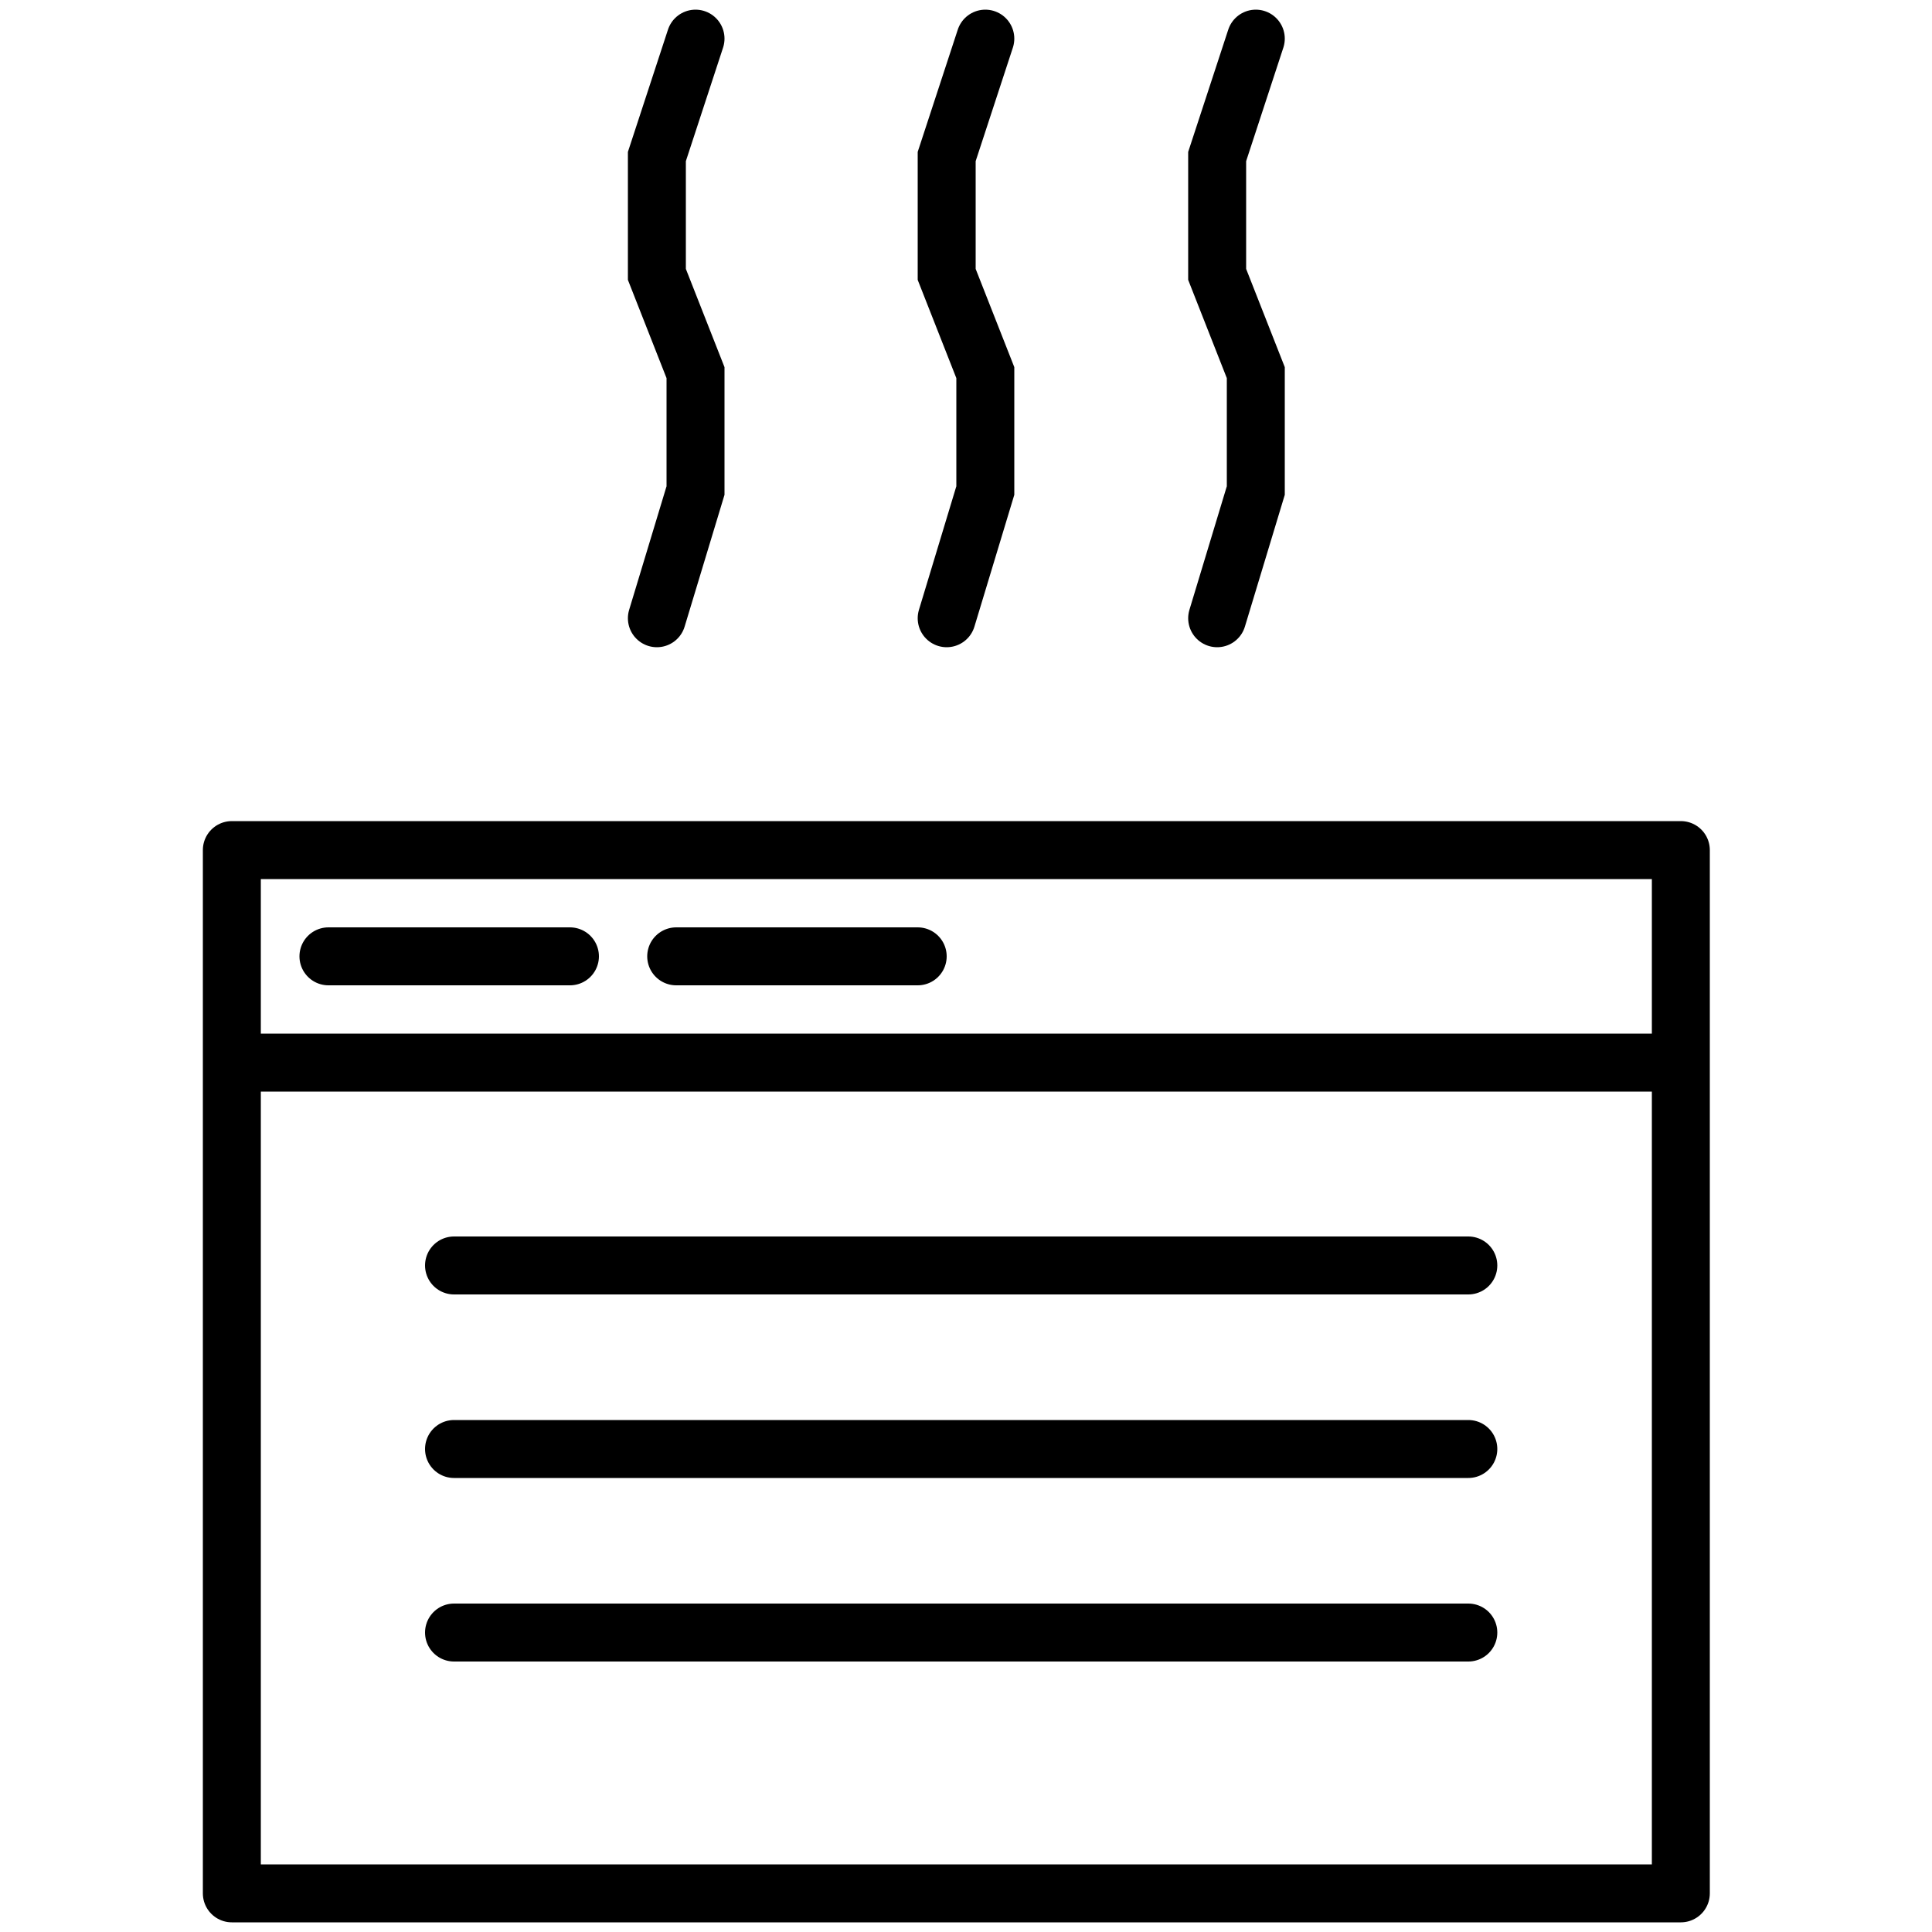
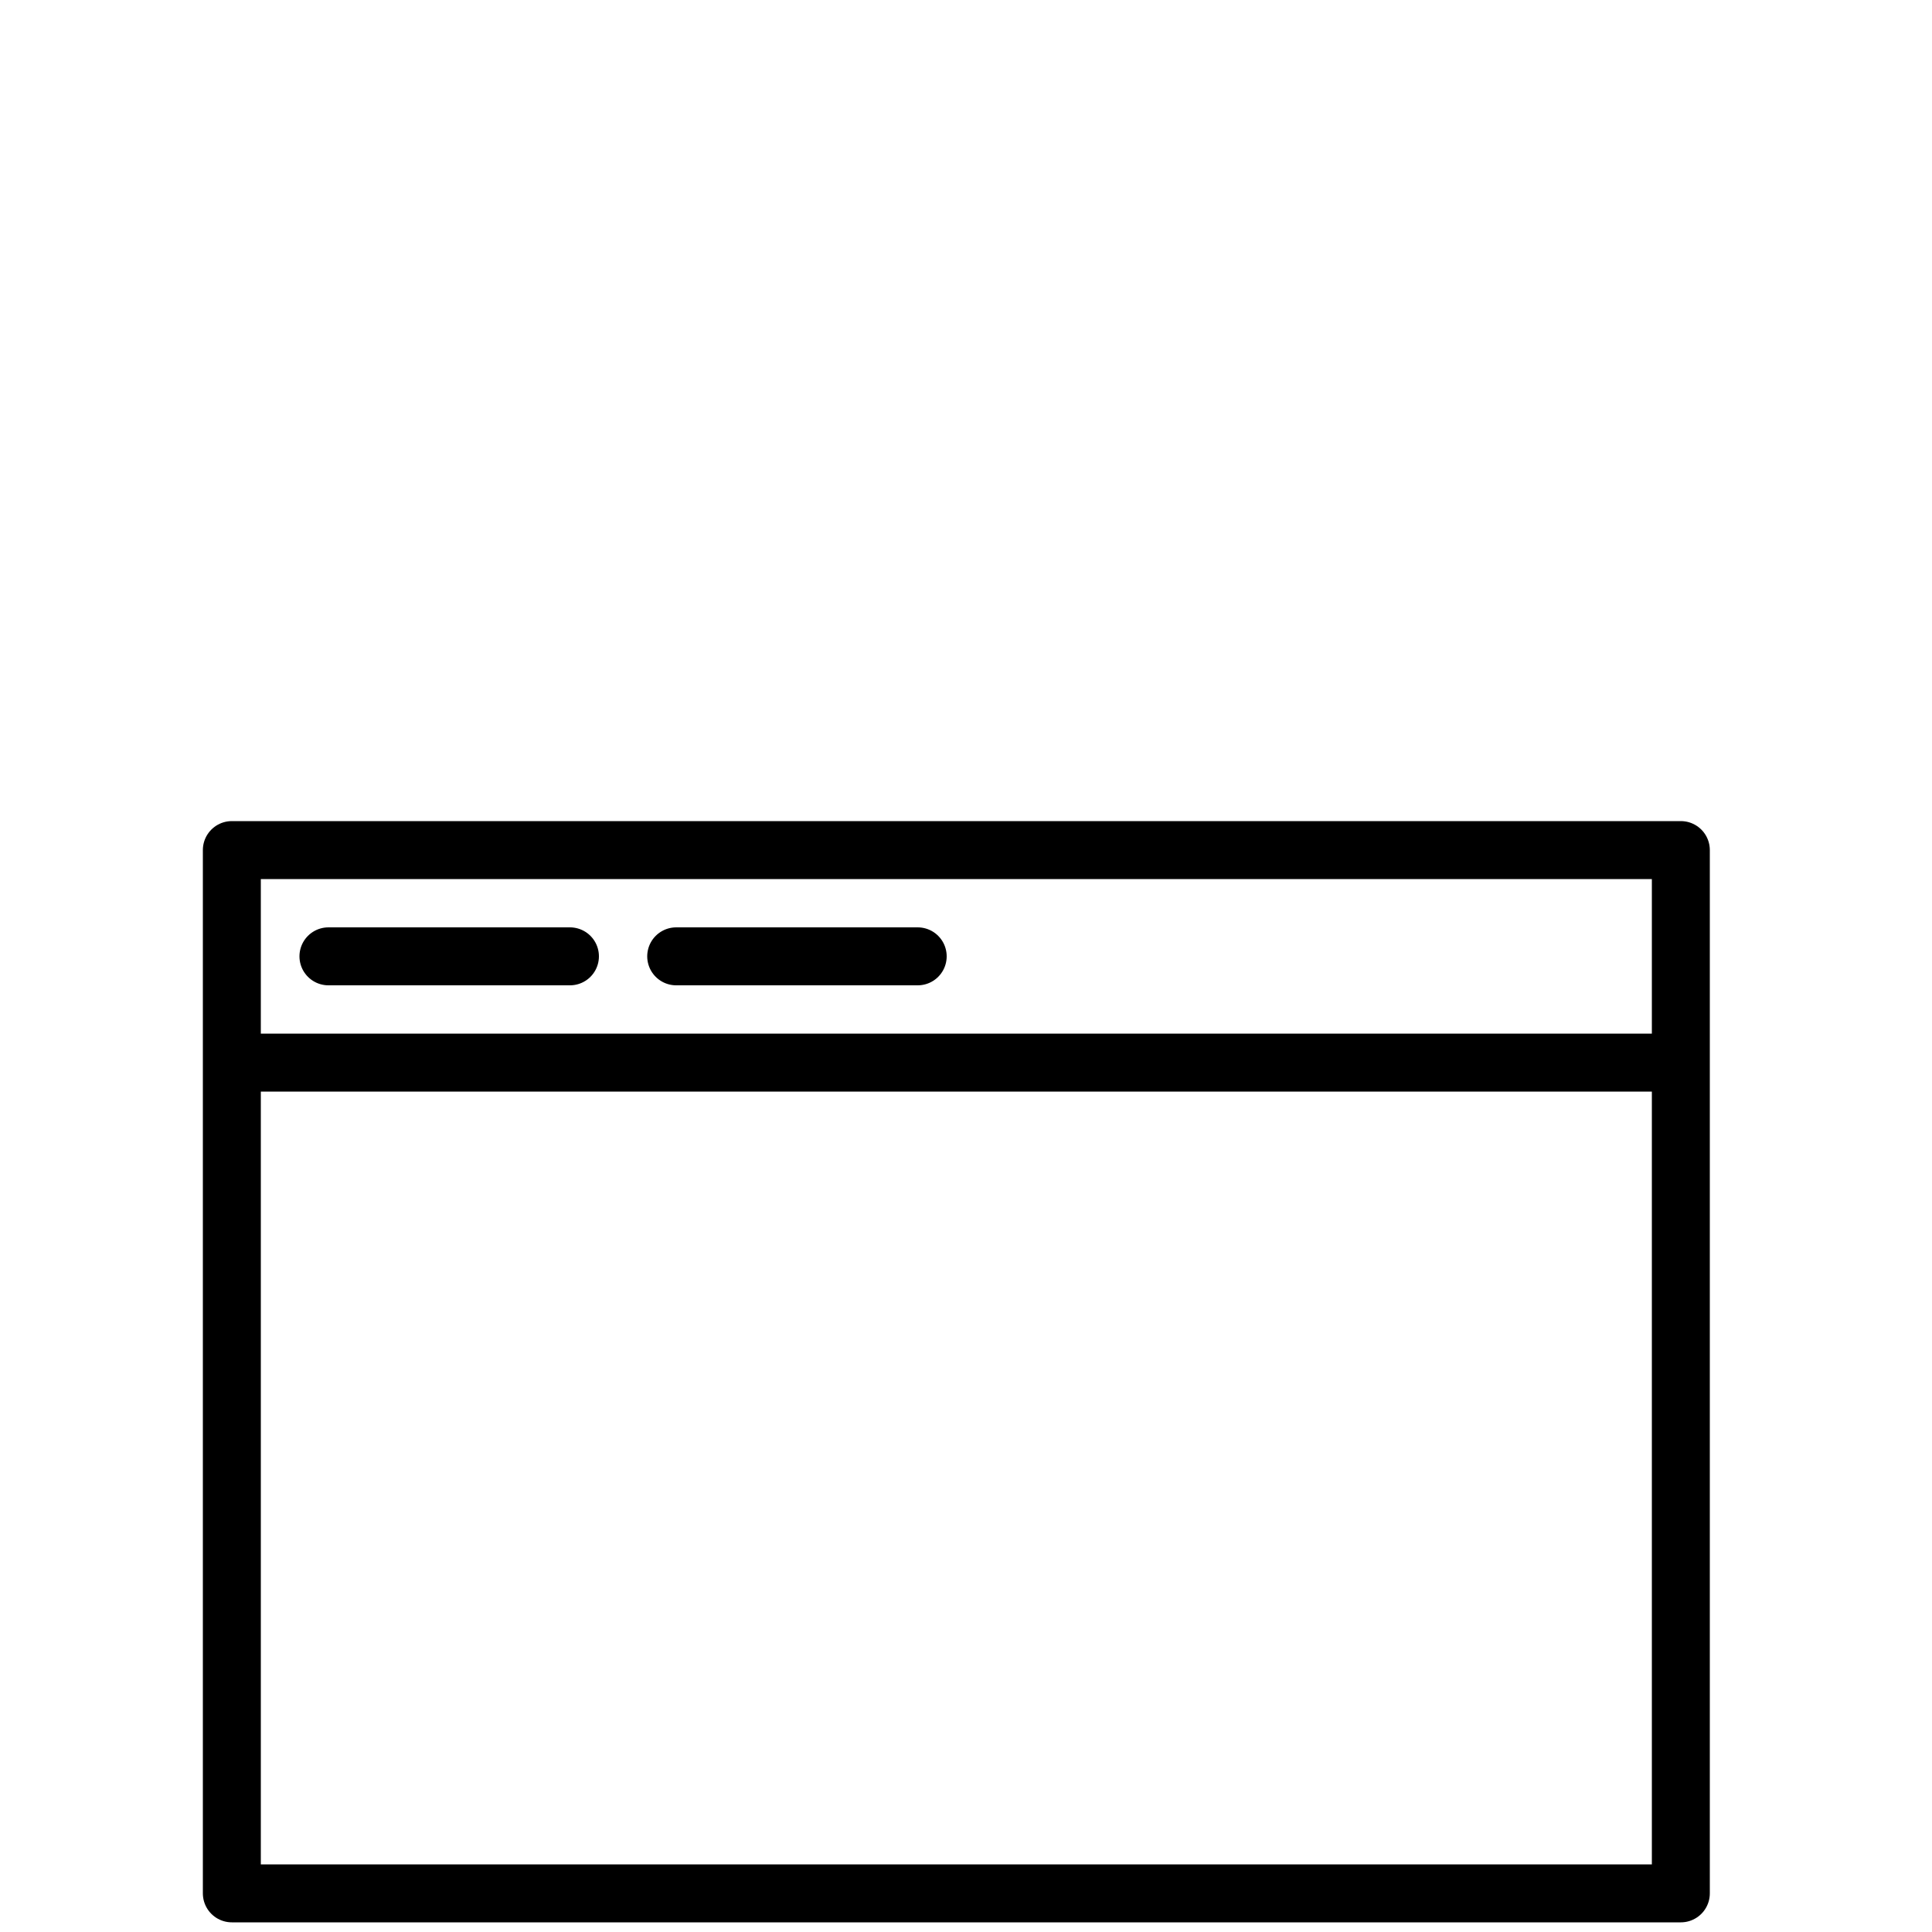
<svg xmlns="http://www.w3.org/2000/svg" viewBox="0 0 100.00 100.00" data-guides="{&quot;vertical&quot;:[],&quot;horizontal&quot;:[]}">
  <defs />
  <path fill="transparent" stroke="#000000" fill-opacity="1" stroke-width="3" stroke-opacity="1" color="rgb(51, 51, 51)" stroke-linecap="round" stroke-linejoin="round" id="tSvgcecdf2d5ce" title="Path 16" d="M12 44C12 44 12 98 12 98C12 98 87 98 87 98C87 98 87 44 87 44C87 44 12 44 12 44ZM12.5 55C12.5 55 87 55 87 55M35 49.5C35 49.5 47.5 49.5 47.5 49.5M17 49.5C17 49.5 29.5 49.5 29.5 49.5" />
-   <path fill="transparent" stroke="#000000" fill-opacity="1" stroke-width="3" stroke-opacity="1" color="rgb(51, 51, 51)" stroke-linecap="round" id="tSvg172fe51a56f" title="Path 17" d="M23.5 65.5C23.5 65.5 76 65.5 76 65.5M23.5 75C23.5 75 76 75 76 75M23.5 84.5C23.5 84.5 76 84.5 76 84.5" />
-   <path fill="transparent" stroke="#000000" fill-opacity="1" stroke-width="3" stroke-opacity="1" color="rgb(51, 51, 51)" stroke-linecap="round" id="tSvg68cc6de43b" title="Path 19" d="M49 32C49 32 51 25.39 51 25.39C51 25.39 51 19.288 51 19.288C51 19.288 49 14.203 49 14.203C49 14.203 49 8.102 49 8.102C49 8.102 51 2 51 2" />
-   <path fill="transparent" stroke="#000000" fill-opacity="1" stroke-width="3" stroke-opacity="1" color="rgb(51, 51, 51)" stroke-linecap="round" id="tSvgfefe606bf8" title="Path 21" d="M34 32C34 32 36 25.39 36 25.39C36 25.39 36 19.288 36 19.288C36 19.288 34 14.203 34 14.203C34 14.203 34 8.102 34 8.102C34 8.102 36 2 36 2" />
-   <path fill="transparent" stroke="#000000" fill-opacity="1" stroke-width="3" stroke-opacity="1" color="rgb(51, 51, 51)" stroke-linecap="round" id="tSvg12aa3e433e1" title="Path 20" d="M63 32C63 32 65 25.39 65 25.39C65 25.39 65 19.288 65 19.288C65 19.288 63 14.203 63 14.203C63 14.203 63 8.102 63 8.102C63 8.102 65 2 65 2" />
</svg>